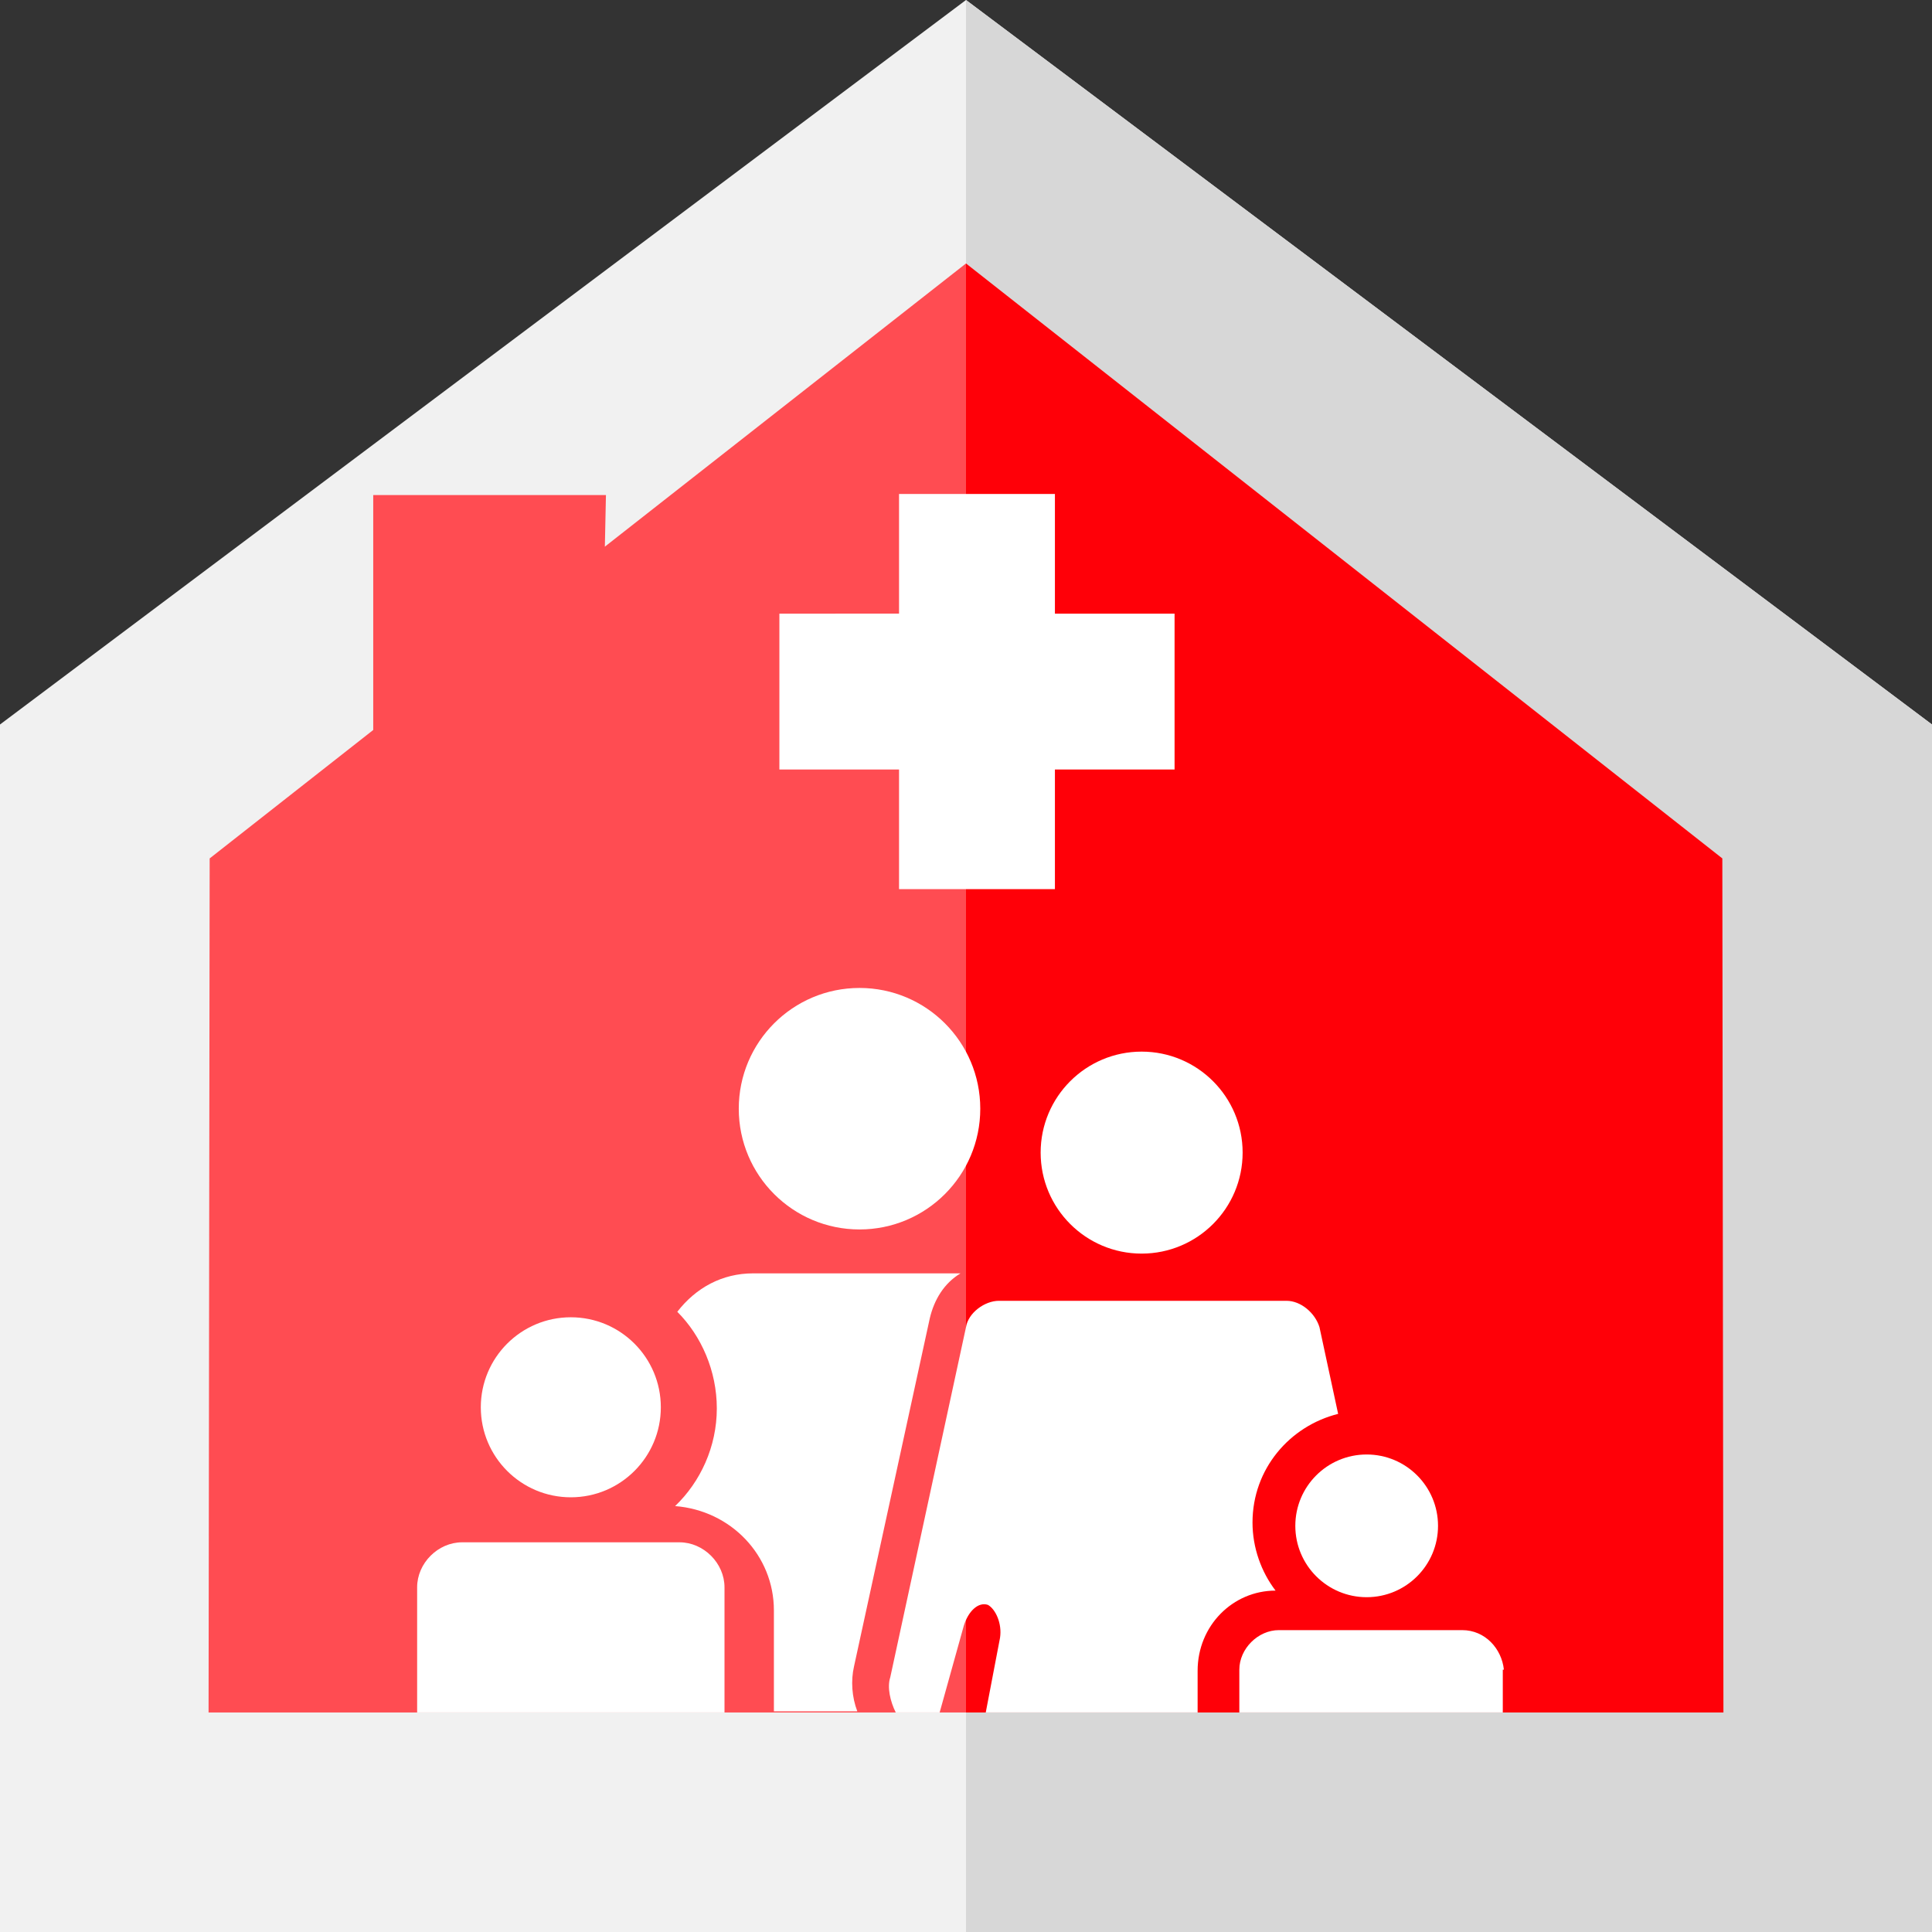
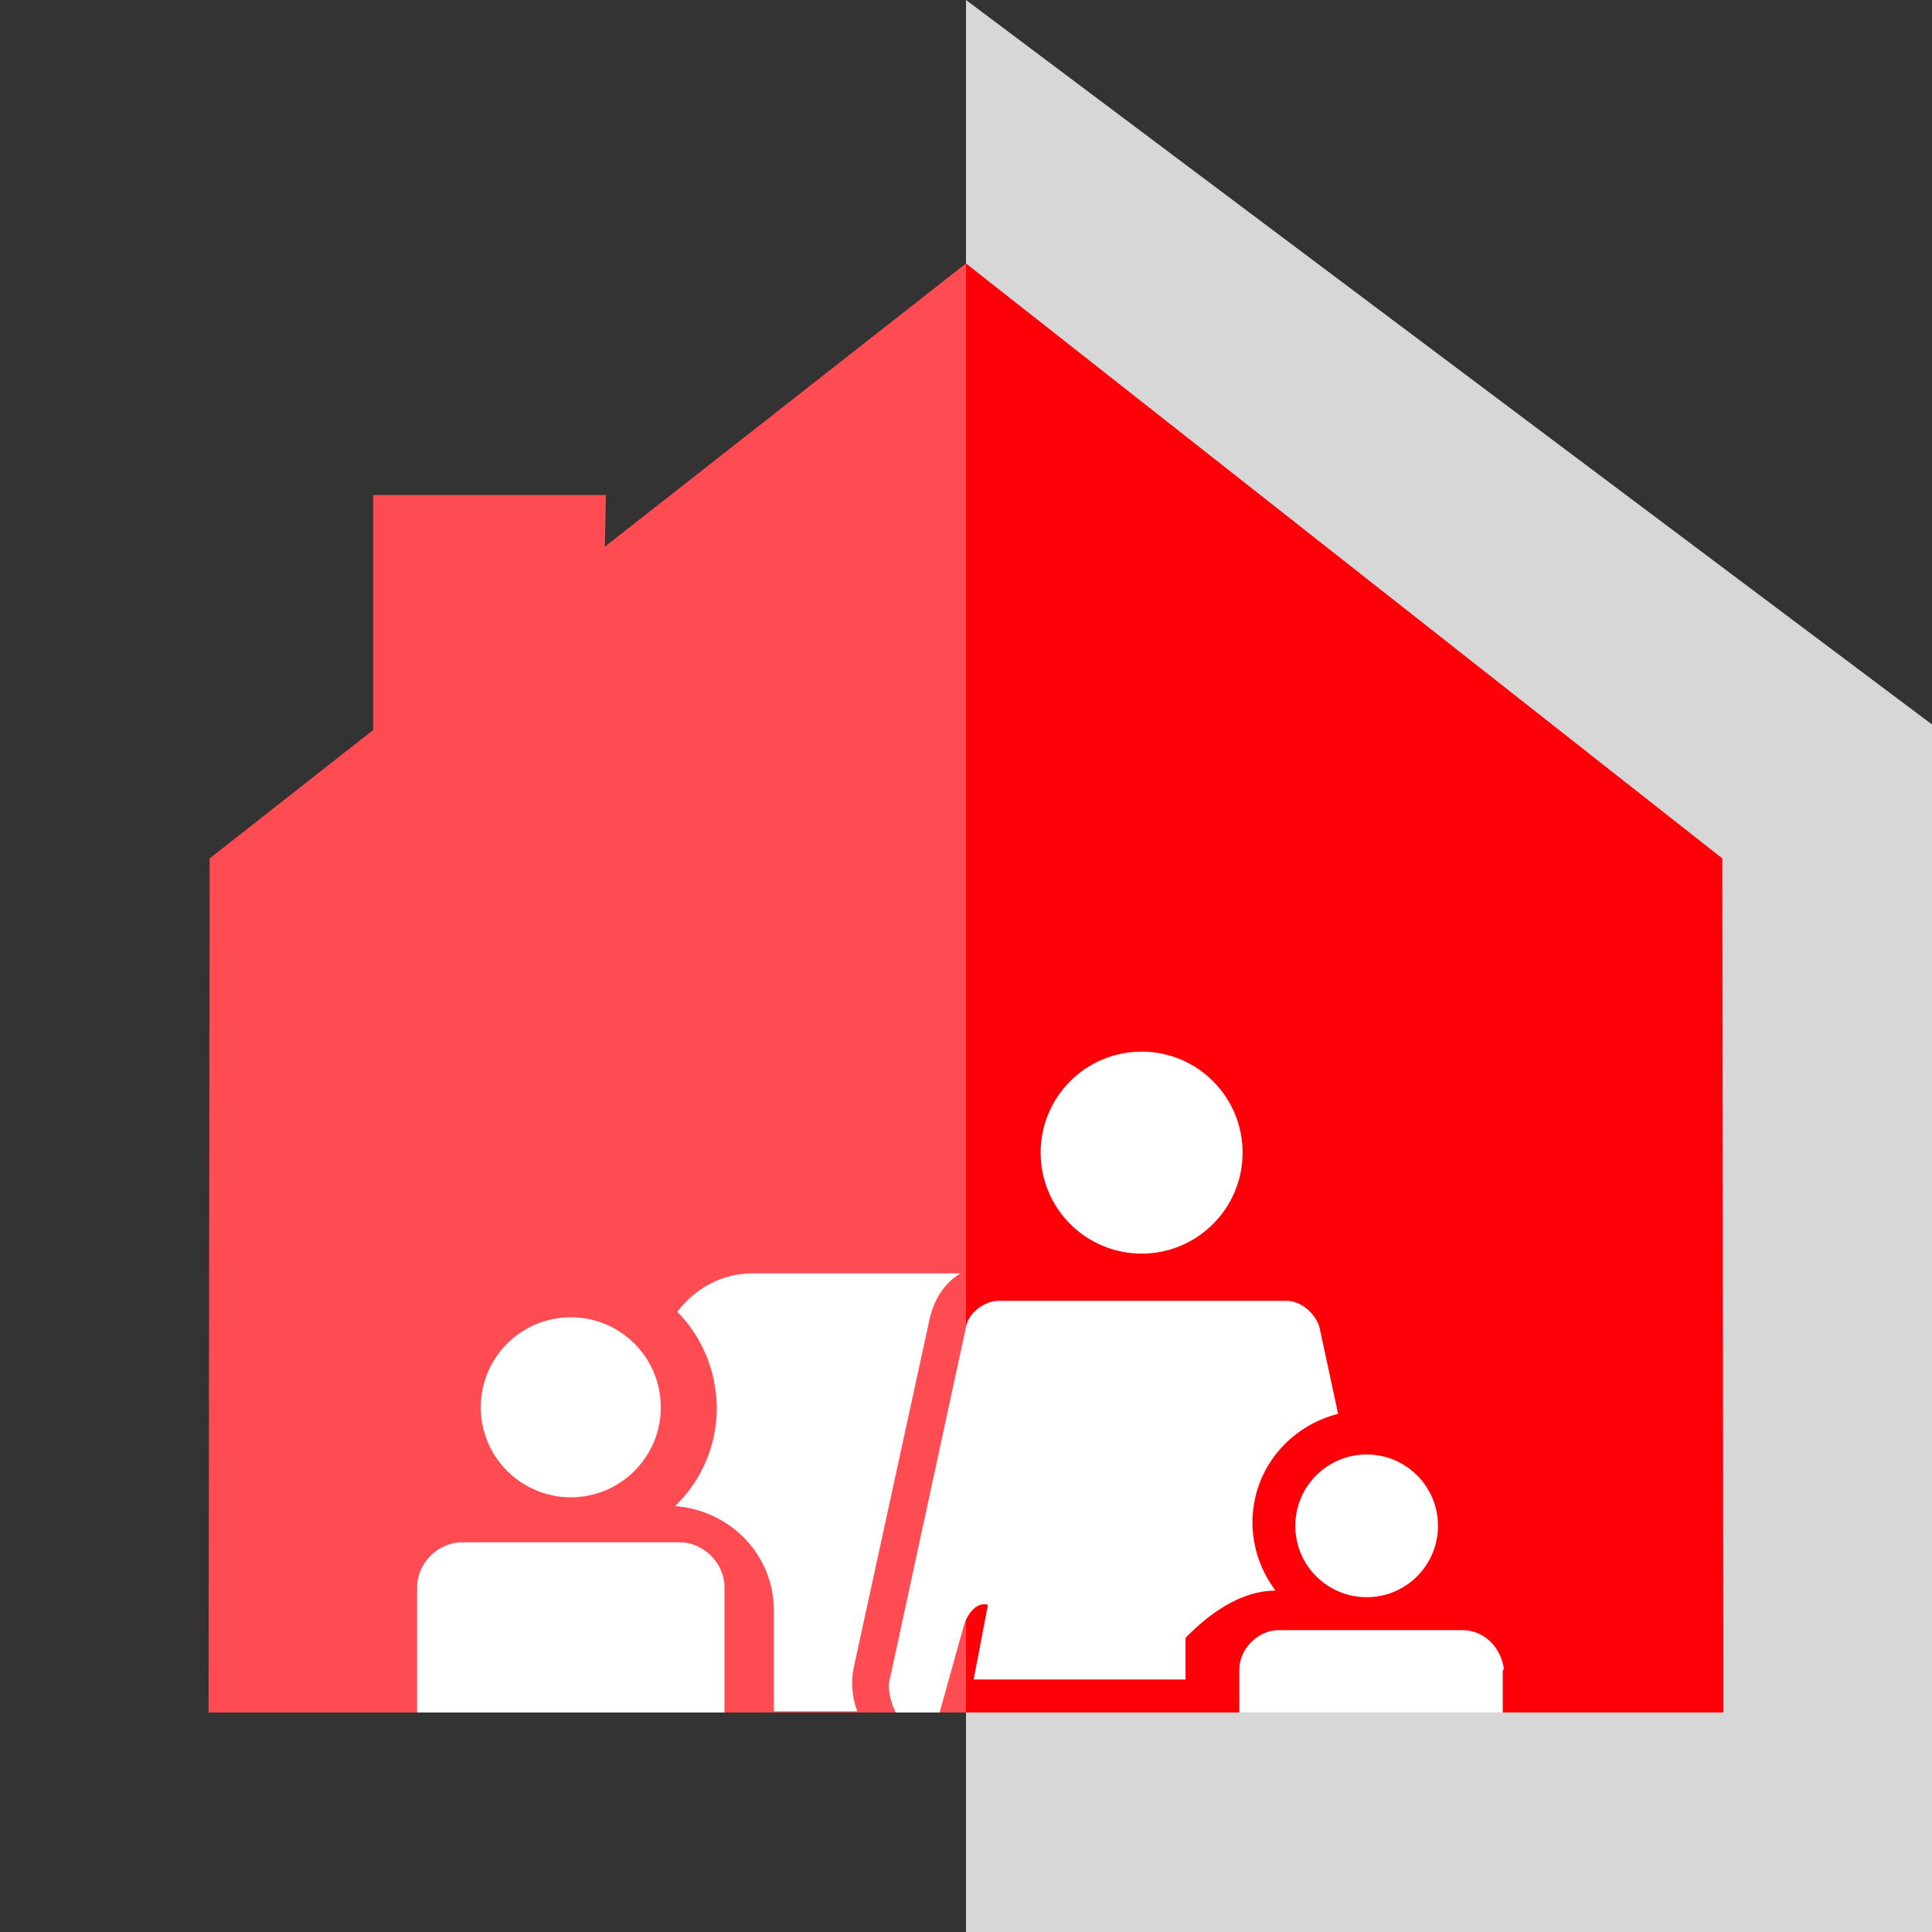
<svg xmlns="http://www.w3.org/2000/svg" version="1.1" id="Layer_1" x="0px" y="0px" viewBox="0 0 176 176" style="enable-background:new 0 0 176 176;" xml:space="preserve">
  <rect x="0" y="0" width="176" height="176" fill="#333333" stroke="none" />
  <style type="text/css">
	.st0{fill:#F1F1F1;}
	.st1{fill:#D7D7D7;}
	.st2{fill:#FF0008;}
	.st3{fill:#FF4C52;}
	.st4{fill:#FFFFFF;}
</style>
-   <path class="st0" d="M0,66v110h176V66L88,0L0,66z" />
  <path class="st1" d="M88,176h88V66L88,0V176z" />
  <path class="st2" d="M156.9,78.2L88,24v132h69L156.9,78.2z" />
  <path class="st3" d="M71,156h17V24L55.1,49.8l0.1-4.7H34v21.4L19.1,78.2L19,156h26H71z" />
-   <path class="st4" d="M107,55.9H96.1V45H81.9v10.9H71v14.2h10.9V81h14.2V70.1H107V55.9z" />
-   <circle class="st4" cx="78.3" cy="101" r="11" />
  <circle class="st4" cx="104" cy="105" r="9.2" />
  <circle class="st4" cx="52" cy="128.2" r="8.2" />
  <circle class="st4" cx="124.5" cy="139" r="6.5" />
  <g>
-     <path class="st4" d="M77.8,151.8l6.9-31.7c0.4-1.7,1.3-3.2,2.8-4.1c-0.2,0-0.4,0-0.6,0H68.6c-2.8,0-5.2,1.3-6.9,3.5   c2.2,2.2,3.6,5.4,3.6,8.8c0,3.5-1.5,6.7-3.8,8.9c5.1,0.4,9,4.5,9,9.5v9.2h7.6C77.6,154.6,77.5,153.1,77.8,151.8L77.8,151.8z    M137,152.1c-0.2-1.9-1.7-3.6-3.8-3.6h-16.7c-1.9,0-3.6,1.7-3.6,3.6v3.9h24v-3.9H137z M116.2,144.9c-1.3-1.7-2.1-3.9-2.1-6.2   c0-4.9,3.4-8.8,7.8-9.9l-1.7-7.9c-0.4-1.3-1.7-2.4-3-2.4H91c-1.3,0-2.8,1.1-3,2.4l-6.9,31.9c-0.3,0.9,0,2.2,0.5,3.2h4l2.2-7.9   c0.4-1.3,1.3-2.2,2.2-1.9c0.7,0.4,1.3,1.7,1.1,3l-1.3,6.8h19.3v-3.8C109.1,148.1,112.3,144.9,116.2,144.9L116.2,144.9z M61.9,140.5   H42.1c-2.2,0-4.1,1.9-4.1,4.1V156h28v-11.4C66,142.4,64.1,140.5,61.9,140.5z" />
+     <path class="st4" d="M77.8,151.8l6.9-31.7c0.4-1.7,1.3-3.2,2.8-4.1c-0.2,0-0.4,0-0.6,0H68.6c-2.8,0-5.2,1.3-6.9,3.5   c2.2,2.2,3.6,5.4,3.6,8.8c0,3.5-1.5,6.7-3.8,8.9c5.1,0.4,9,4.5,9,9.5v9.2h7.6C77.6,154.6,77.5,153.1,77.8,151.8L77.8,151.8z    M137,152.1c-0.2-1.9-1.7-3.6-3.8-3.6h-16.7c-1.9,0-3.6,1.7-3.6,3.6v3.9h24v-3.9H137z M116.2,144.9c-1.3-1.7-2.1-3.9-2.1-6.2   c0-4.9,3.4-8.8,7.8-9.9l-1.7-7.9c-0.4-1.3-1.7-2.4-3-2.4H91c-1.3,0-2.8,1.1-3,2.4l-6.9,31.9c-0.3,0.9,0,2.2,0.5,3.2h4l2.2-7.9   c0.4-1.3,1.3-2.2,2.2-1.9l-1.3,6.8h19.3v-3.8C109.1,148.1,112.3,144.9,116.2,144.9L116.2,144.9z M61.9,140.5   H42.1c-2.2,0-4.1,1.9-4.1,4.1V156h28v-11.4C66,142.4,64.1,140.5,61.9,140.5z" />
  </g>
</svg>